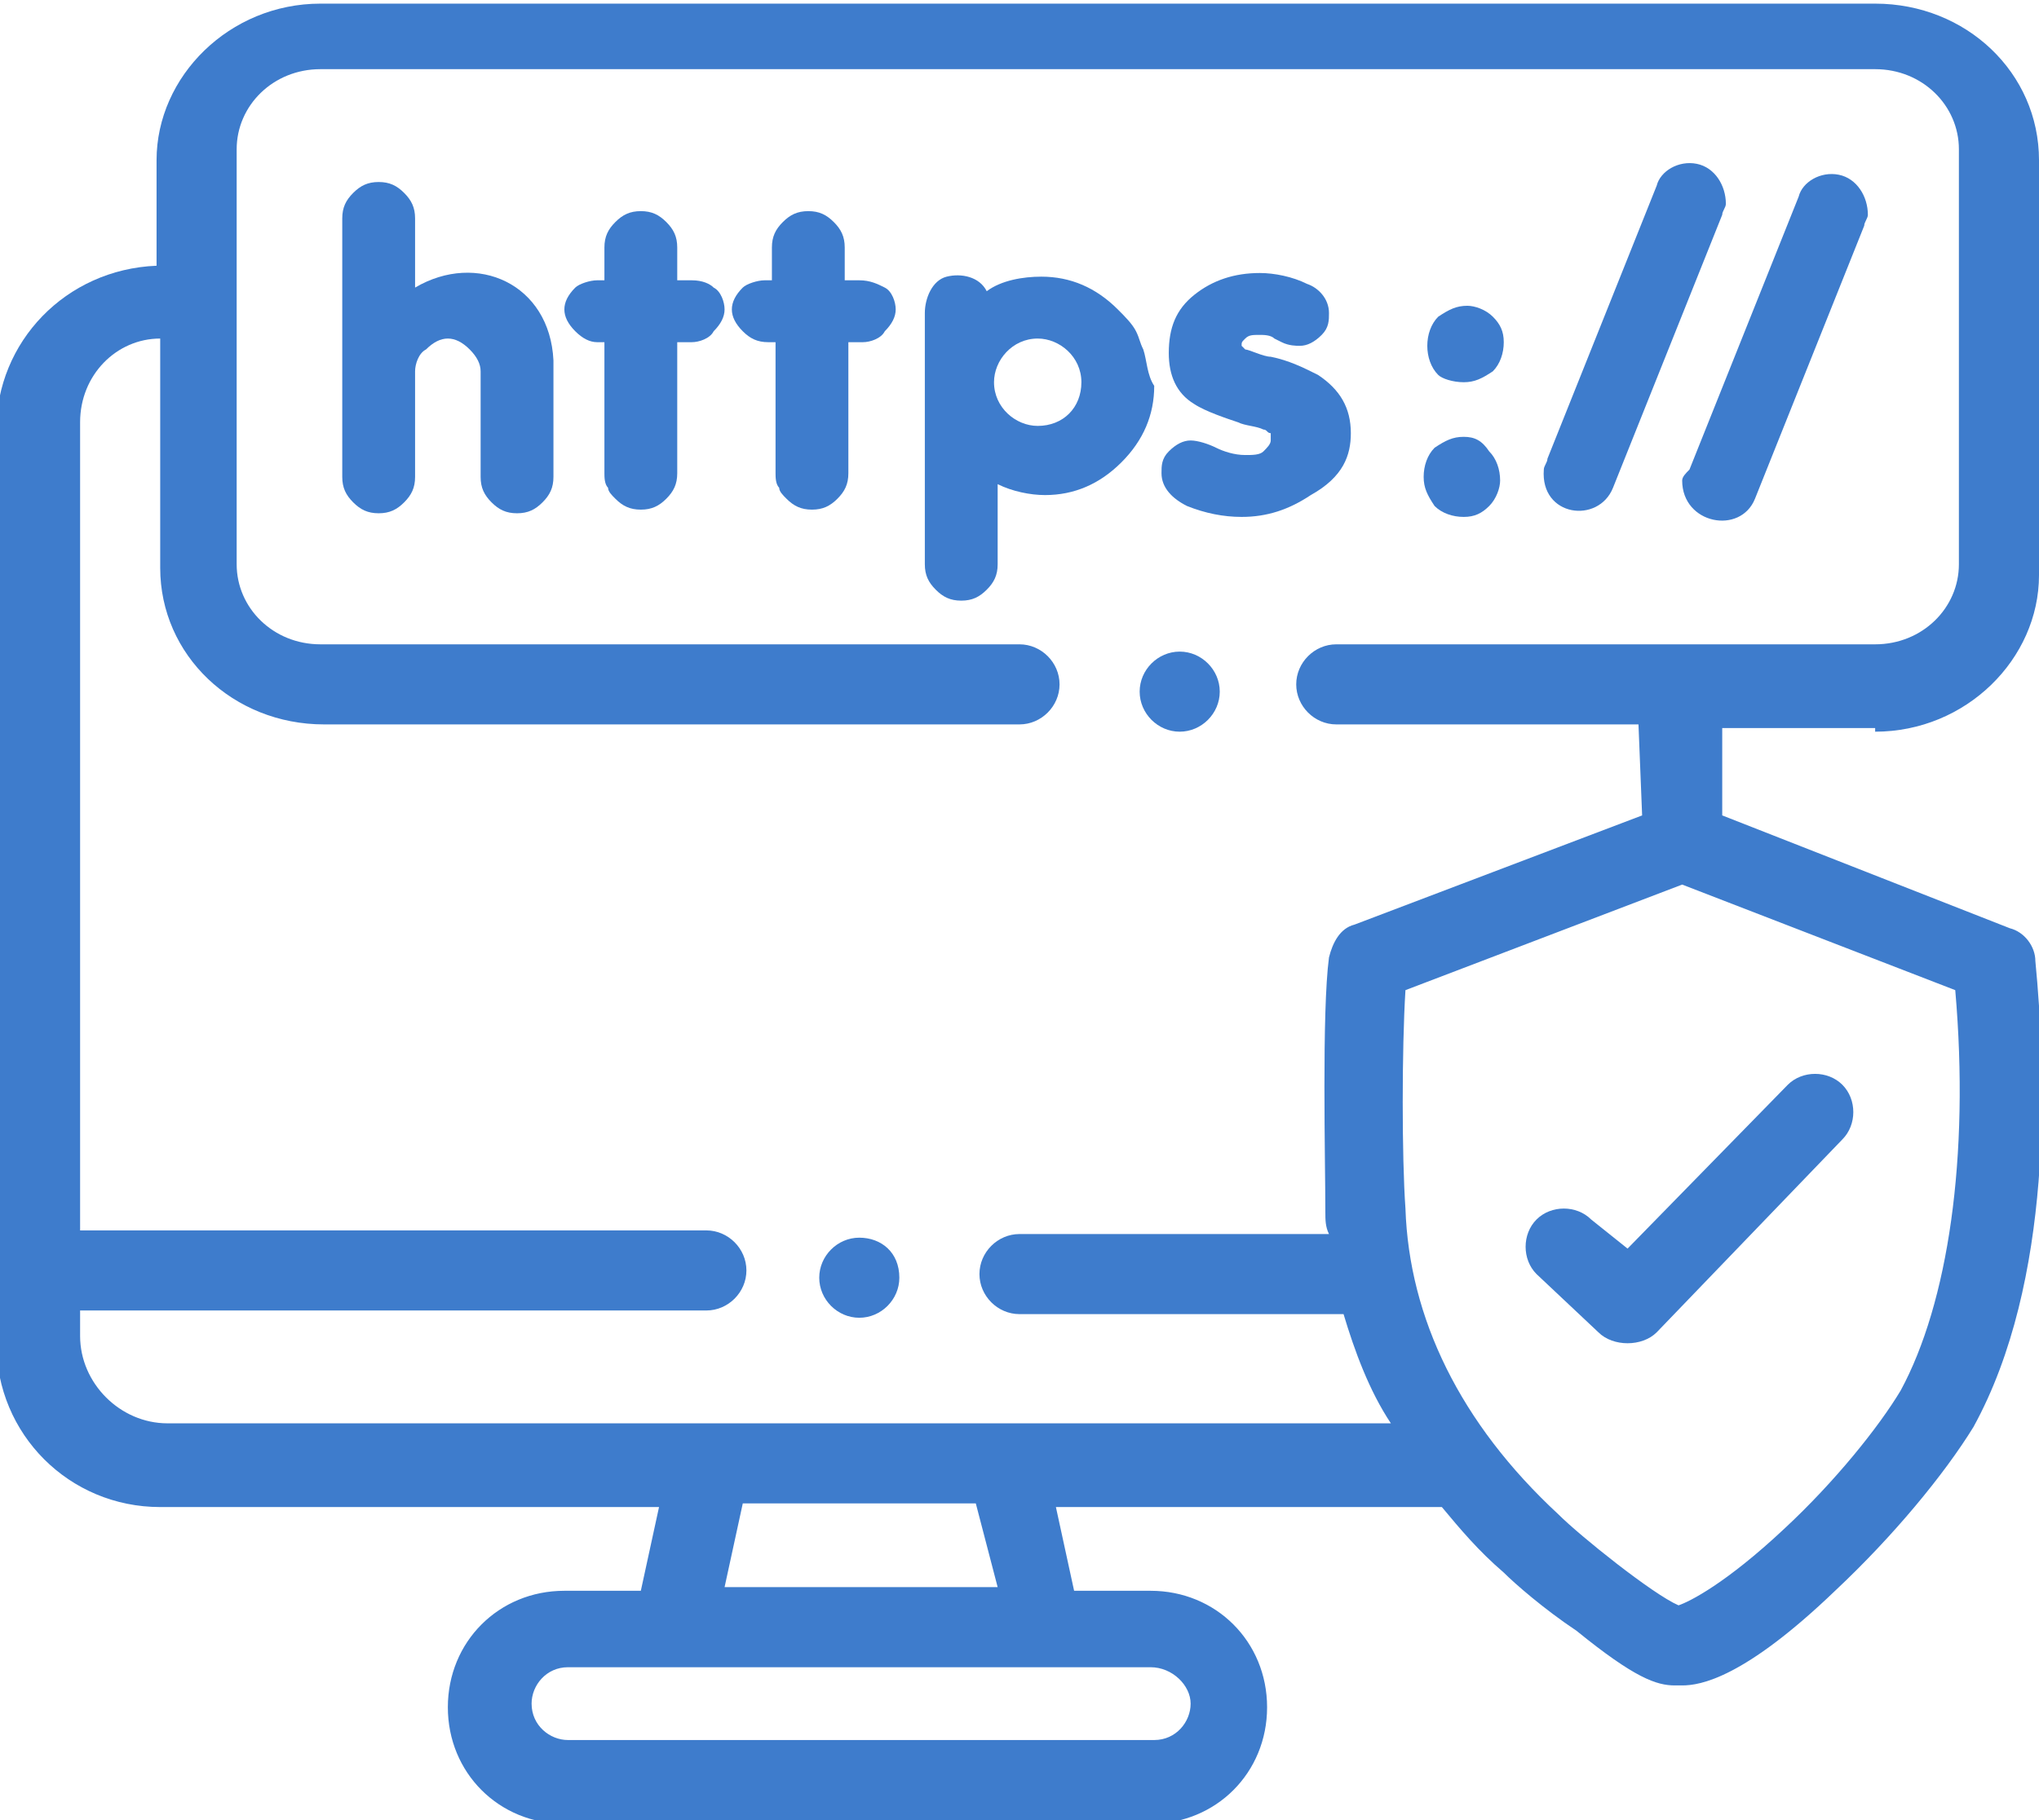
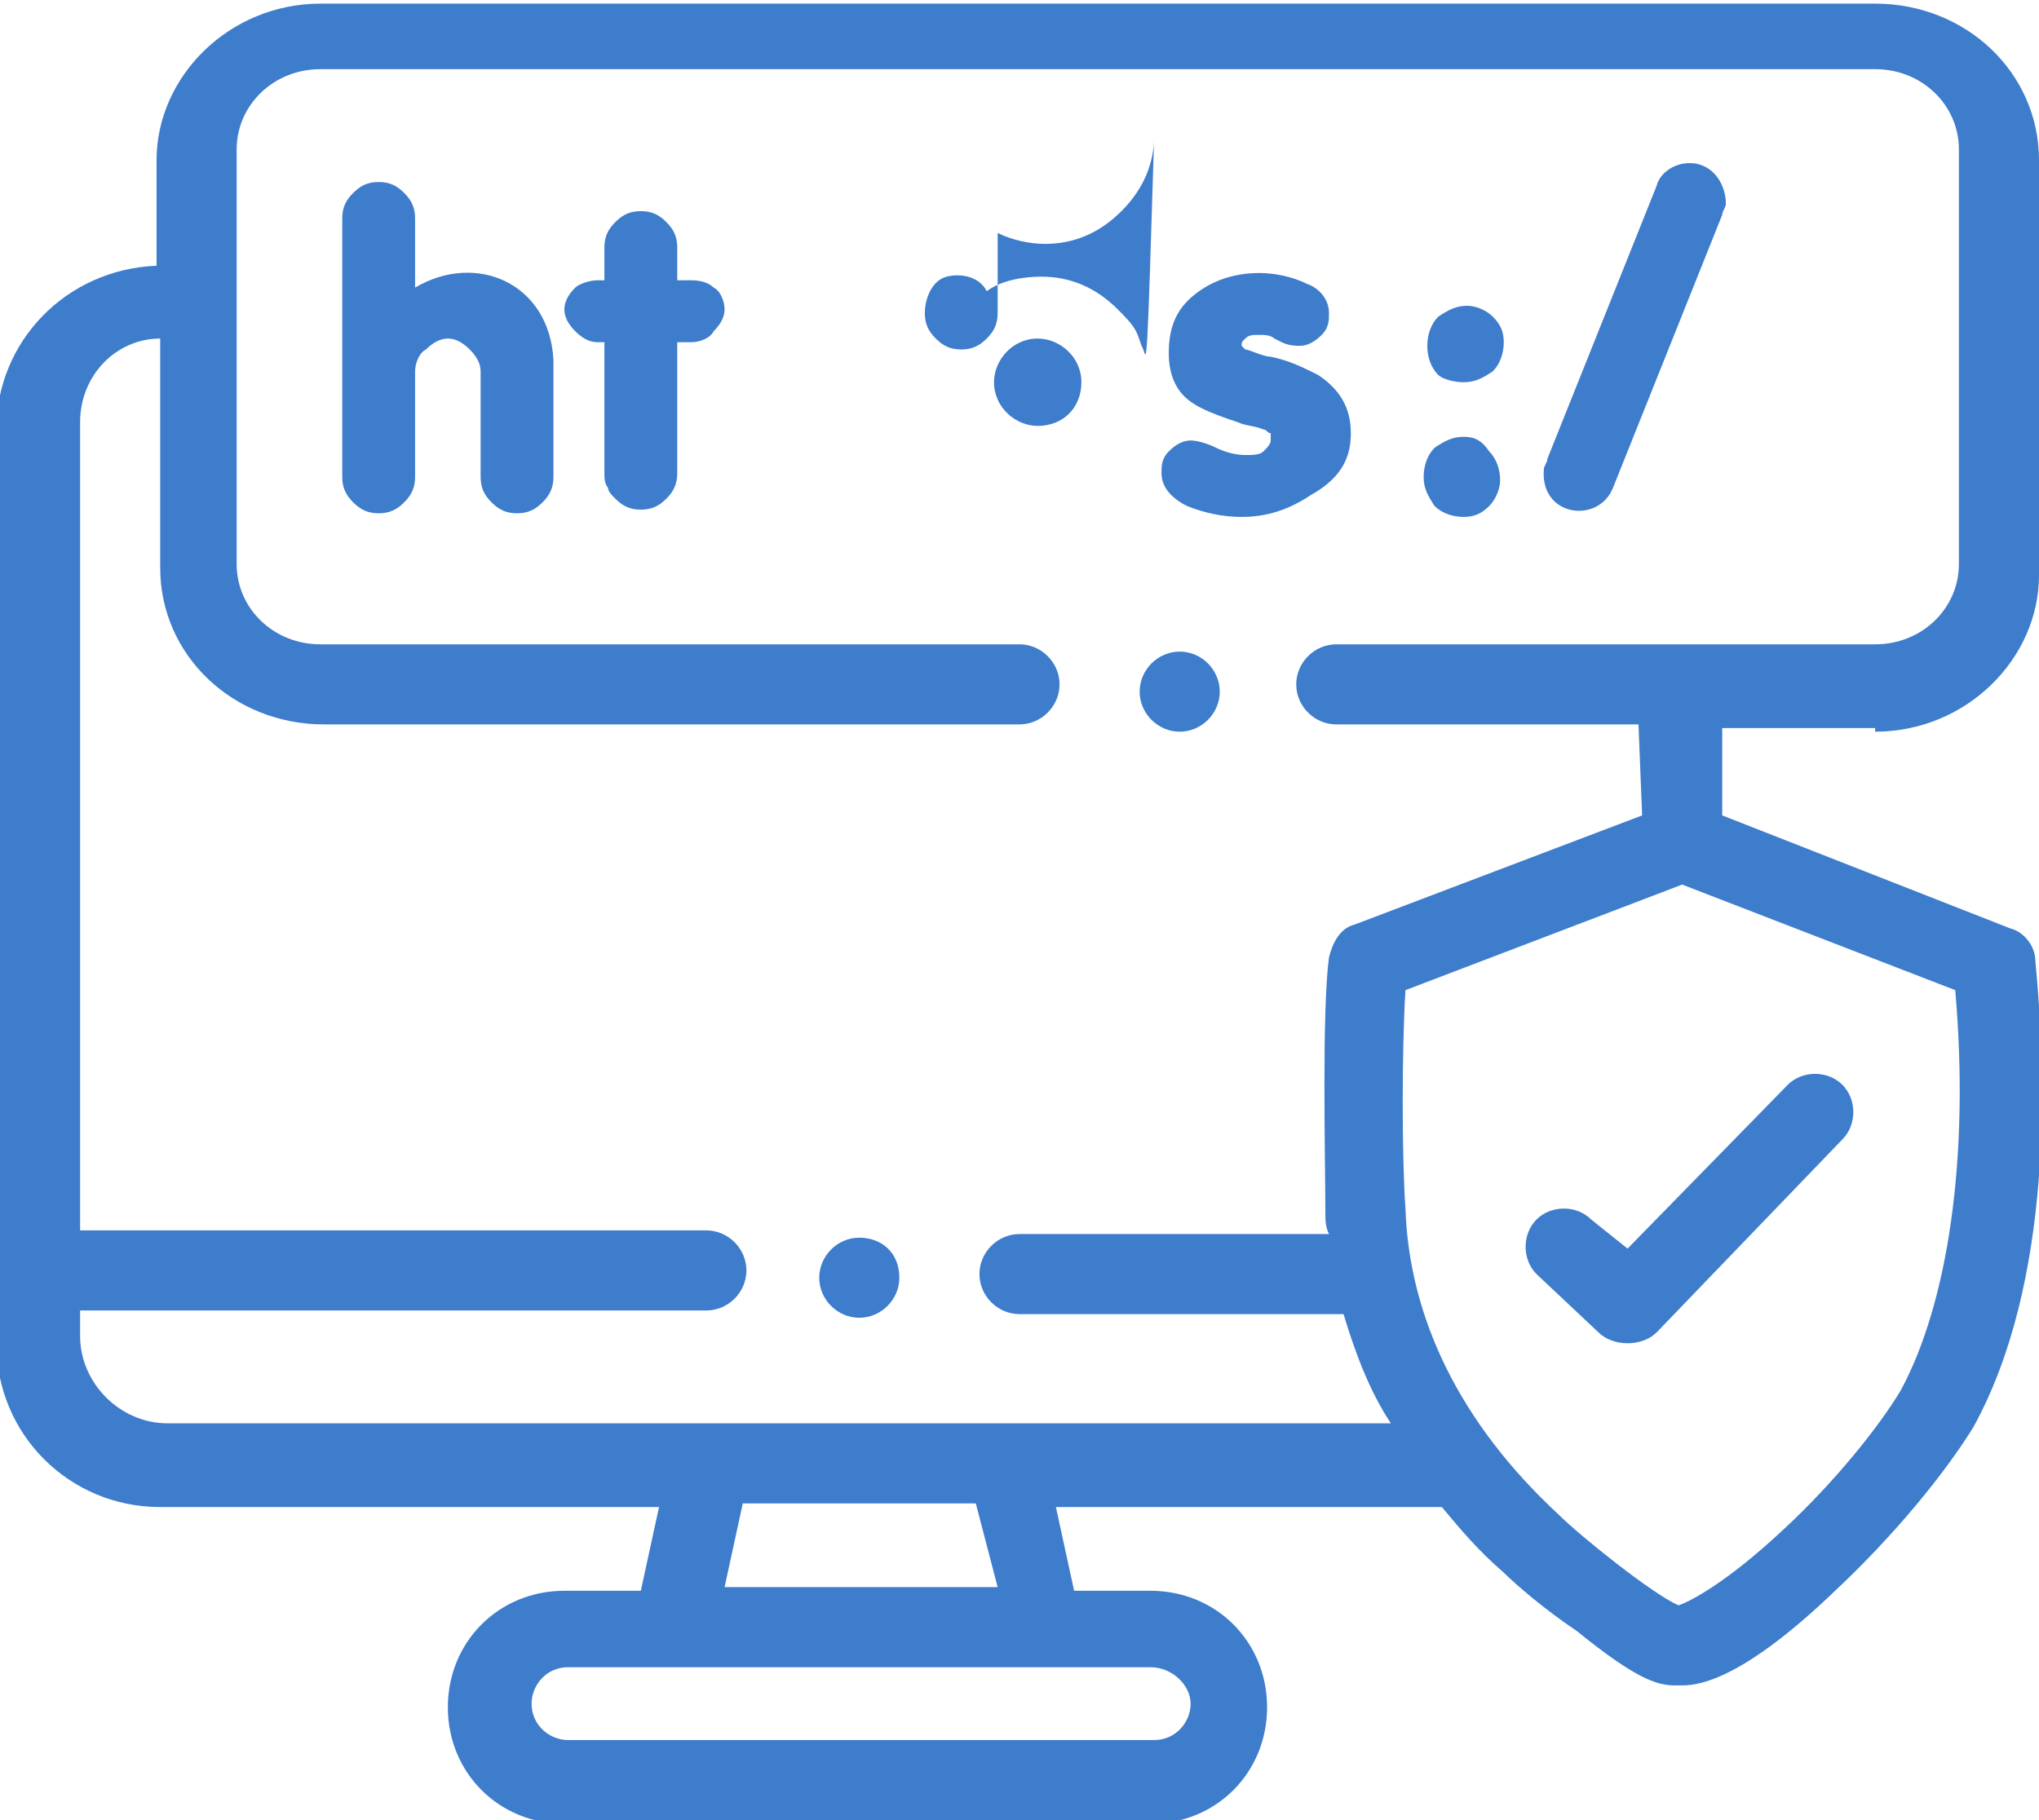
<svg xmlns="http://www.w3.org/2000/svg" version="1.1" id="Capa_1" x="0px" y="0px" viewBox="175 376.5 56 50" style="enable-background:new 175 376.5 56 50;" xml:space="preserve">
  <style type="text/css">
	.st0{fill:#3E7CCC;}
</style>
  <path class="st0" d="M218.7,410c-0.4-0.4-1.1-0.4-1.5,0c-0.4,0.4-0.4,1.1,0,1.5l1.7,1.6c0.2,0.2,0.5,0.3,0.8,0.3h0  c0.3,0,0.6-0.1,0.8-0.3l5.1-5.3c0.4-0.4,0.4-1.1,0-1.5c-0.4-0.4-1.1-0.4-1.5,0l-4.4,4.5L218.7,410z" />
  <path class="st0" d="M226.5,396.6c2.5,0,4.5-2,4.5-4.3v-11.4c0-2.4-2-4.3-4.5-4.3h-42.7c-2.5,0-4.5,2-4.5,4.3v2.9  c-2.5,0.1-4.4,2.1-4.4,4.5v25.1c0,2.5,2,4.5,4.5,4.5h13.7l-0.5,2.3h-2.1c-1.8,0-3.2,1.4-3.2,3.2c0,1.8,1.4,3.2,3.2,3.2h16.1  c1.8,0,3.2-1.4,3.2-3.2c0-1.8-1.4-3.2-3.2-3.2h-2.1l-0.5-2.3h10.6c0.5,0.6,1,1.2,1.7,1.8c0.3,0.3,1.1,1,2,1.6  c1.6,1.3,2.2,1.5,2.7,1.5c0,0,0.1,0,0.2,0c0.5,0,1.7-0.2,4.2-2.6c1.6-1.5,3-3.2,3.8-4.5c2.2-4,2-9.7,1.7-12.8c0-0.4-0.3-0.8-0.7-0.9  l-7.9-3.1v-2.4H226.5z M207.7,423.3c0,0.5-0.4,1-1,1h-16.1c-0.5,0-1-0.4-1-1c0-0.5,0.4-1,1-1h2.9c0,0,0,0,0,0c0,0,0,0,0,0h10.2  c0,0,0,0,0,0c0,0,0,0,0,0h2.9C207.2,422.3,207.7,422.8,207.7,423.3z M202.4,420.1h-7.5l0.5-2.3h6.4L202.4,420.1z M227.2,414.7  c-0.6,1-1.8,2.5-3.2,3.8c-1.6,1.5-2.6,2-2.9,2.1c-0.7-0.3-2.7-1.9-3.3-2.5c-2.7-2.5-4.1-5.4-4.2-8.4c-0.1-1.4-0.1-4.4,0-6l7.6-2.9  l7.5,2.9C229.1,408.3,228.5,412.3,227.2,414.7z M220.1,398.9l-7.9,3c-0.4,0.1-0.6,0.5-0.7,0.9c-0.2,1.5-0.1,5.6-0.1,7  c0,0.2,0,0.4,0.1,0.6H203c-0.6,0-1.1,0.5-1.1,1.1c0,0.6,0.5,1.1,1.1,1.1h8.9c0.3,1,0.7,2.1,1.3,3h-33.6c-1.3,0-2.4-1.1-2.4-2.4v-0.7  h17.2c0.6,0,1.1-0.5,1.1-1.1s-0.5-1.1-1.1-1.1h-17.2v-22.2c0-1.3,1-2.3,2.2-2.3v6.3c0,2.4,2,4.3,4.5,4.3H203c0.6,0,1.1-0.5,1.1-1.1  c0-0.6-0.5-1.1-1.1-1.1h-19.2c-1.3,0-2.3-1-2.3-2.2v-11.4c0-1.2,1-2.2,2.3-2.2h42.7c1.3,0,2.3,1,2.3,2.2v11.4c0,1.2-1,2.2-2.3,2.2  h-14.8c-0.6,0-1.1,0.5-1.1,1.1c0,0.6,0.5,1.1,1.1,1.1h8.3L220.1,398.9L220.1,398.9z" />
  <path class="st0" d="M215.2,388.5c-0.3,0-0.5,0.1-0.8,0.3c-0.2,0.2-0.3,0.5-0.3,0.8c0,0.3,0.1,0.5,0.3,0.8l0,0  c0.2,0.2,0.5,0.3,0.8,0.3c0.3,0,0.5-0.1,0.7-0.3c0.2-0.2,0.3-0.5,0.3-0.7c0-0.3-0.1-0.6-0.3-0.8  C215.7,388.6,215.5,388.5,215.2,388.5z" />
-   <path class="st0" d="M221.2,389.7c0,1.2,1.6,1.5,2,0.5l3-7.5c0-0.1,0.1-0.2,0.1-0.3c0-0.5-0.3-1-0.8-1.1c-0.5-0.1-1,0.2-1.1,0.6  l-3,7.5C221.3,389.5,221.2,389.6,221.2,389.7z" />
  <path class="st0" d="M212.1,388.4c0-0.7-0.3-1.2-0.9-1.6c-0.4-0.2-0.8-0.4-1.3-0.5c-0.2,0-0.6-0.2-0.7-0.2c0,0-0.1-0.1-0.1-0.1  c0-0.1,0-0.1,0.1-0.2c0.1-0.1,0.2-0.1,0.4-0.1c0.1,0,0.3,0,0.4,0.1l0.2,0.1c0.2,0.1,0.4,0.1,0.5,0.1c0.2,0,0.4-0.1,0.6-0.3  c0.2-0.2,0.2-0.4,0.2-0.6c0-0.4-0.3-0.7-0.6-0.8c-0.4-0.2-0.9-0.3-1.3-0.3c-0.7,0-1.3,0.2-1.8,0.6c-0.5,0.4-0.7,0.9-0.7,1.6  c0,0.6,0.2,1.1,0.7,1.4c0.3,0.2,0.9,0.4,1.2,0.5c0.2,0.1,0.5,0.1,0.7,0.2c0.1,0,0.1,0.1,0.2,0.1c0,0.1,0,0.1,0,0.2  c0,0.1-0.1,0.2-0.2,0.3c-0.1,0.1-0.3,0.1-0.5,0.1c-0.3,0-0.6-0.1-0.8-0.2c-0.2-0.1-0.5-0.2-0.7-0.2c-0.2,0-0.4,0.1-0.6,0.3  c-0.2,0.2-0.2,0.4-0.2,0.6v0c0,0.4,0.3,0.7,0.7,0.9c0.5,0.2,1,0.3,1.5,0.3c0.7,0,1.3-0.2,1.9-0.6C211.9,389.6,212.1,389,212.1,388.4  z" />
  <path class="st0" d="M194,384.2h-0.4l0-0.9c0-0.3-0.1-0.5-0.3-0.7c-0.2-0.2-0.4-0.3-0.7-0.3c-0.3,0-0.5,0.1-0.7,0.3  c-0.2,0.2-0.3,0.4-0.3,0.7v0.9h-0.2c-0.2,0-0.5,0.1-0.6,0.2c-0.2,0.2-0.3,0.4-0.3,0.6c0,0.2,0.1,0.4,0.3,0.6  c0.2,0.2,0.4,0.3,0.6,0.3h0.2v3.6c0,0.1,0,0.3,0.1,0.4c0,0.1,0.1,0.2,0.2,0.3c0.2,0.2,0.4,0.3,0.7,0.3c0.3,0,0.5-0.1,0.7-0.3  c0.2-0.2,0.3-0.4,0.3-0.7l0-3.6h0.4c0.2,0,0.5-0.1,0.6-0.3c0.2-0.2,0.3-0.4,0.3-0.6c0-0.2-0.1-0.5-0.3-0.6  C194.5,384.3,194.3,384.2,194,384.2z" />
  <path class="st0" d="M186.4,384.4v-1.9c0-0.3-0.1-0.5-0.3-0.7c-0.2-0.2-0.4-0.3-0.7-0.3c-0.3,0-0.5,0.1-0.7,0.3  c-0.2,0.2-0.3,0.4-0.3,0.7v7.1c0,0.3,0.1,0.5,0.3,0.7c0.2,0.2,0.4,0.3,0.7,0.3c0.3,0,0.5-0.1,0.7-0.3c0.2-0.2,0.3-0.4,0.3-0.7v-2.9  c0-0.2,0.1-0.5,0.3-0.6c0.2-0.2,0.4-0.3,0.6-0.3c0.2,0,0.4,0.1,0.6,0.3c0.2,0.2,0.3,0.4,0.3,0.6v2.9c0,0.3,0.1,0.5,0.3,0.7  c0.2,0.2,0.4,0.3,0.7,0.3c0.3,0,0.5-0.1,0.7-0.3c0.2-0.2,0.3-0.4,0.3-0.7v-3.2C190.1,384.3,188.1,383.4,186.4,384.4z" />
-   <path class="st0" d="M206.4,386.1c-0.1-0.2-0.1-0.3-0.2-0.5c-0.1-0.2-0.3-0.4-0.5-0.6c-0.6-0.6-1.3-0.9-2.1-0.9  c-0.5,0-1.1,0.1-1.5,0.4c-0.2-0.4-0.7-0.5-1.1-0.4c-0.4,0.1-0.6,0.6-0.6,1v6.9c0,0.3,0.1,0.5,0.3,0.7c0.2,0.2,0.4,0.3,0.7,0.3  c0.3,0,0.5-0.1,0.7-0.3c0.2-0.2,0.3-0.4,0.3-0.7v-2.2c0.4,0.2,0.9,0.3,1.3,0.3c0.8,0,1.5-0.3,2.1-0.9c0.6-0.6,0.9-1.3,0.9-2.1  C206.5,386.8,206.5,386.4,206.4,386.1z M203.5,388.2c-0.6,0-1.2-0.5-1.2-1.2c0-0.6,0.5-1.2,1.2-1.2c0.6,0,1.2,0.5,1.2,1.2  C204.7,387.7,204.2,388.2,203.5,388.2z" />
-   <path class="st0" d="M198.6,384.2h-0.4l0-0.9c0-0.3-0.1-0.5-0.3-0.7c-0.2-0.2-0.4-0.3-0.7-0.3c-0.3,0-0.5,0.1-0.7,0.3  c-0.2,0.2-0.3,0.4-0.3,0.7v0.9h-0.2c-0.2,0-0.5,0.1-0.6,0.2c-0.2,0.2-0.3,0.4-0.3,0.6c0,0.2,0.1,0.4,0.3,0.6  c0.2,0.2,0.4,0.3,0.7,0.3h0.2v3.6c0,0.1,0,0.3,0.1,0.4c0,0.1,0.1,0.2,0.2,0.3c0.2,0.2,0.4,0.3,0.7,0.3c0.3,0,0.5-0.1,0.7-0.3  c0.2-0.2,0.3-0.4,0.3-0.7l0-3.6h0.4c0.2,0,0.5-0.1,0.6-0.3c0.2-0.2,0.3-0.4,0.3-0.6c0-0.2-0.1-0.5-0.3-0.6  C199.1,384.3,198.9,384.2,198.6,384.2z" />
+   <path class="st0" d="M206.4,386.1c-0.1-0.2-0.1-0.3-0.2-0.5c-0.1-0.2-0.3-0.4-0.5-0.6c-0.6-0.6-1.3-0.9-2.1-0.9  c-0.5,0-1.1,0.1-1.5,0.4c-0.2-0.4-0.7-0.5-1.1-0.4c-0.4,0.1-0.6,0.6-0.6,1c0,0.3,0.1,0.5,0.3,0.7c0.2,0.2,0.4,0.3,0.7,0.3  c0.3,0,0.5-0.1,0.7-0.3c0.2-0.2,0.3-0.4,0.3-0.7v-2.2c0.4,0.2,0.9,0.3,1.3,0.3c0.8,0,1.5-0.3,2.1-0.9c0.6-0.6,0.9-1.3,0.9-2.1  C206.5,386.8,206.5,386.4,206.4,386.1z M203.5,388.2c-0.6,0-1.2-0.5-1.2-1.2c0-0.6,0.5-1.2,1.2-1.2c0.6,0,1.2,0.5,1.2,1.2  C204.7,387.7,204.2,388.2,203.5,388.2z" />
  <path class="st0" d="M219.3,389.9l3-7.5c0-0.1,0.1-0.2,0.1-0.3c0-0.5-0.3-1-0.8-1.1c-0.5-0.1-1,0.2-1.1,0.6l-3,7.5  c0,0.1-0.1,0.2-0.1,0.3C217.3,390.7,218.9,390.9,219.3,389.9z" />
  <path class="st0" d="M215.2,387c0.3,0,0.5-0.1,0.8-0.3c0.2-0.2,0.3-0.5,0.3-0.8c0-0.3-0.1-0.5-0.3-0.7c-0.2-0.2-0.5-0.3-0.7-0.3  c-0.3,0-0.5,0.1-0.8,0.3c-0.2,0.2-0.3,0.5-0.3,0.8c0,0.3,0.1,0.6,0.3,0.8C214.6,386.9,214.9,387,215.2,387z" />
  <path class="st0" d="M207.4,394.4L207.4,394.4c-0.6,0-1.1,0.5-1.1,1.1c0,0.6,0.5,1.1,1.1,1.1h0c0.6,0,1.1-0.5,1.1-1.1  S208,394.4,207.4,394.4z" />
  <path class="st0" d="M198.6,410.5L198.6,410.5c-0.6,0-1.1,0.5-1.1,1.1c0,0.6,0.5,1.1,1.1,1.1h0c0.6,0,1.1-0.5,1.1-1.1  C199.7,410.9,199.2,410.5,198.6,410.5z" />
</svg>